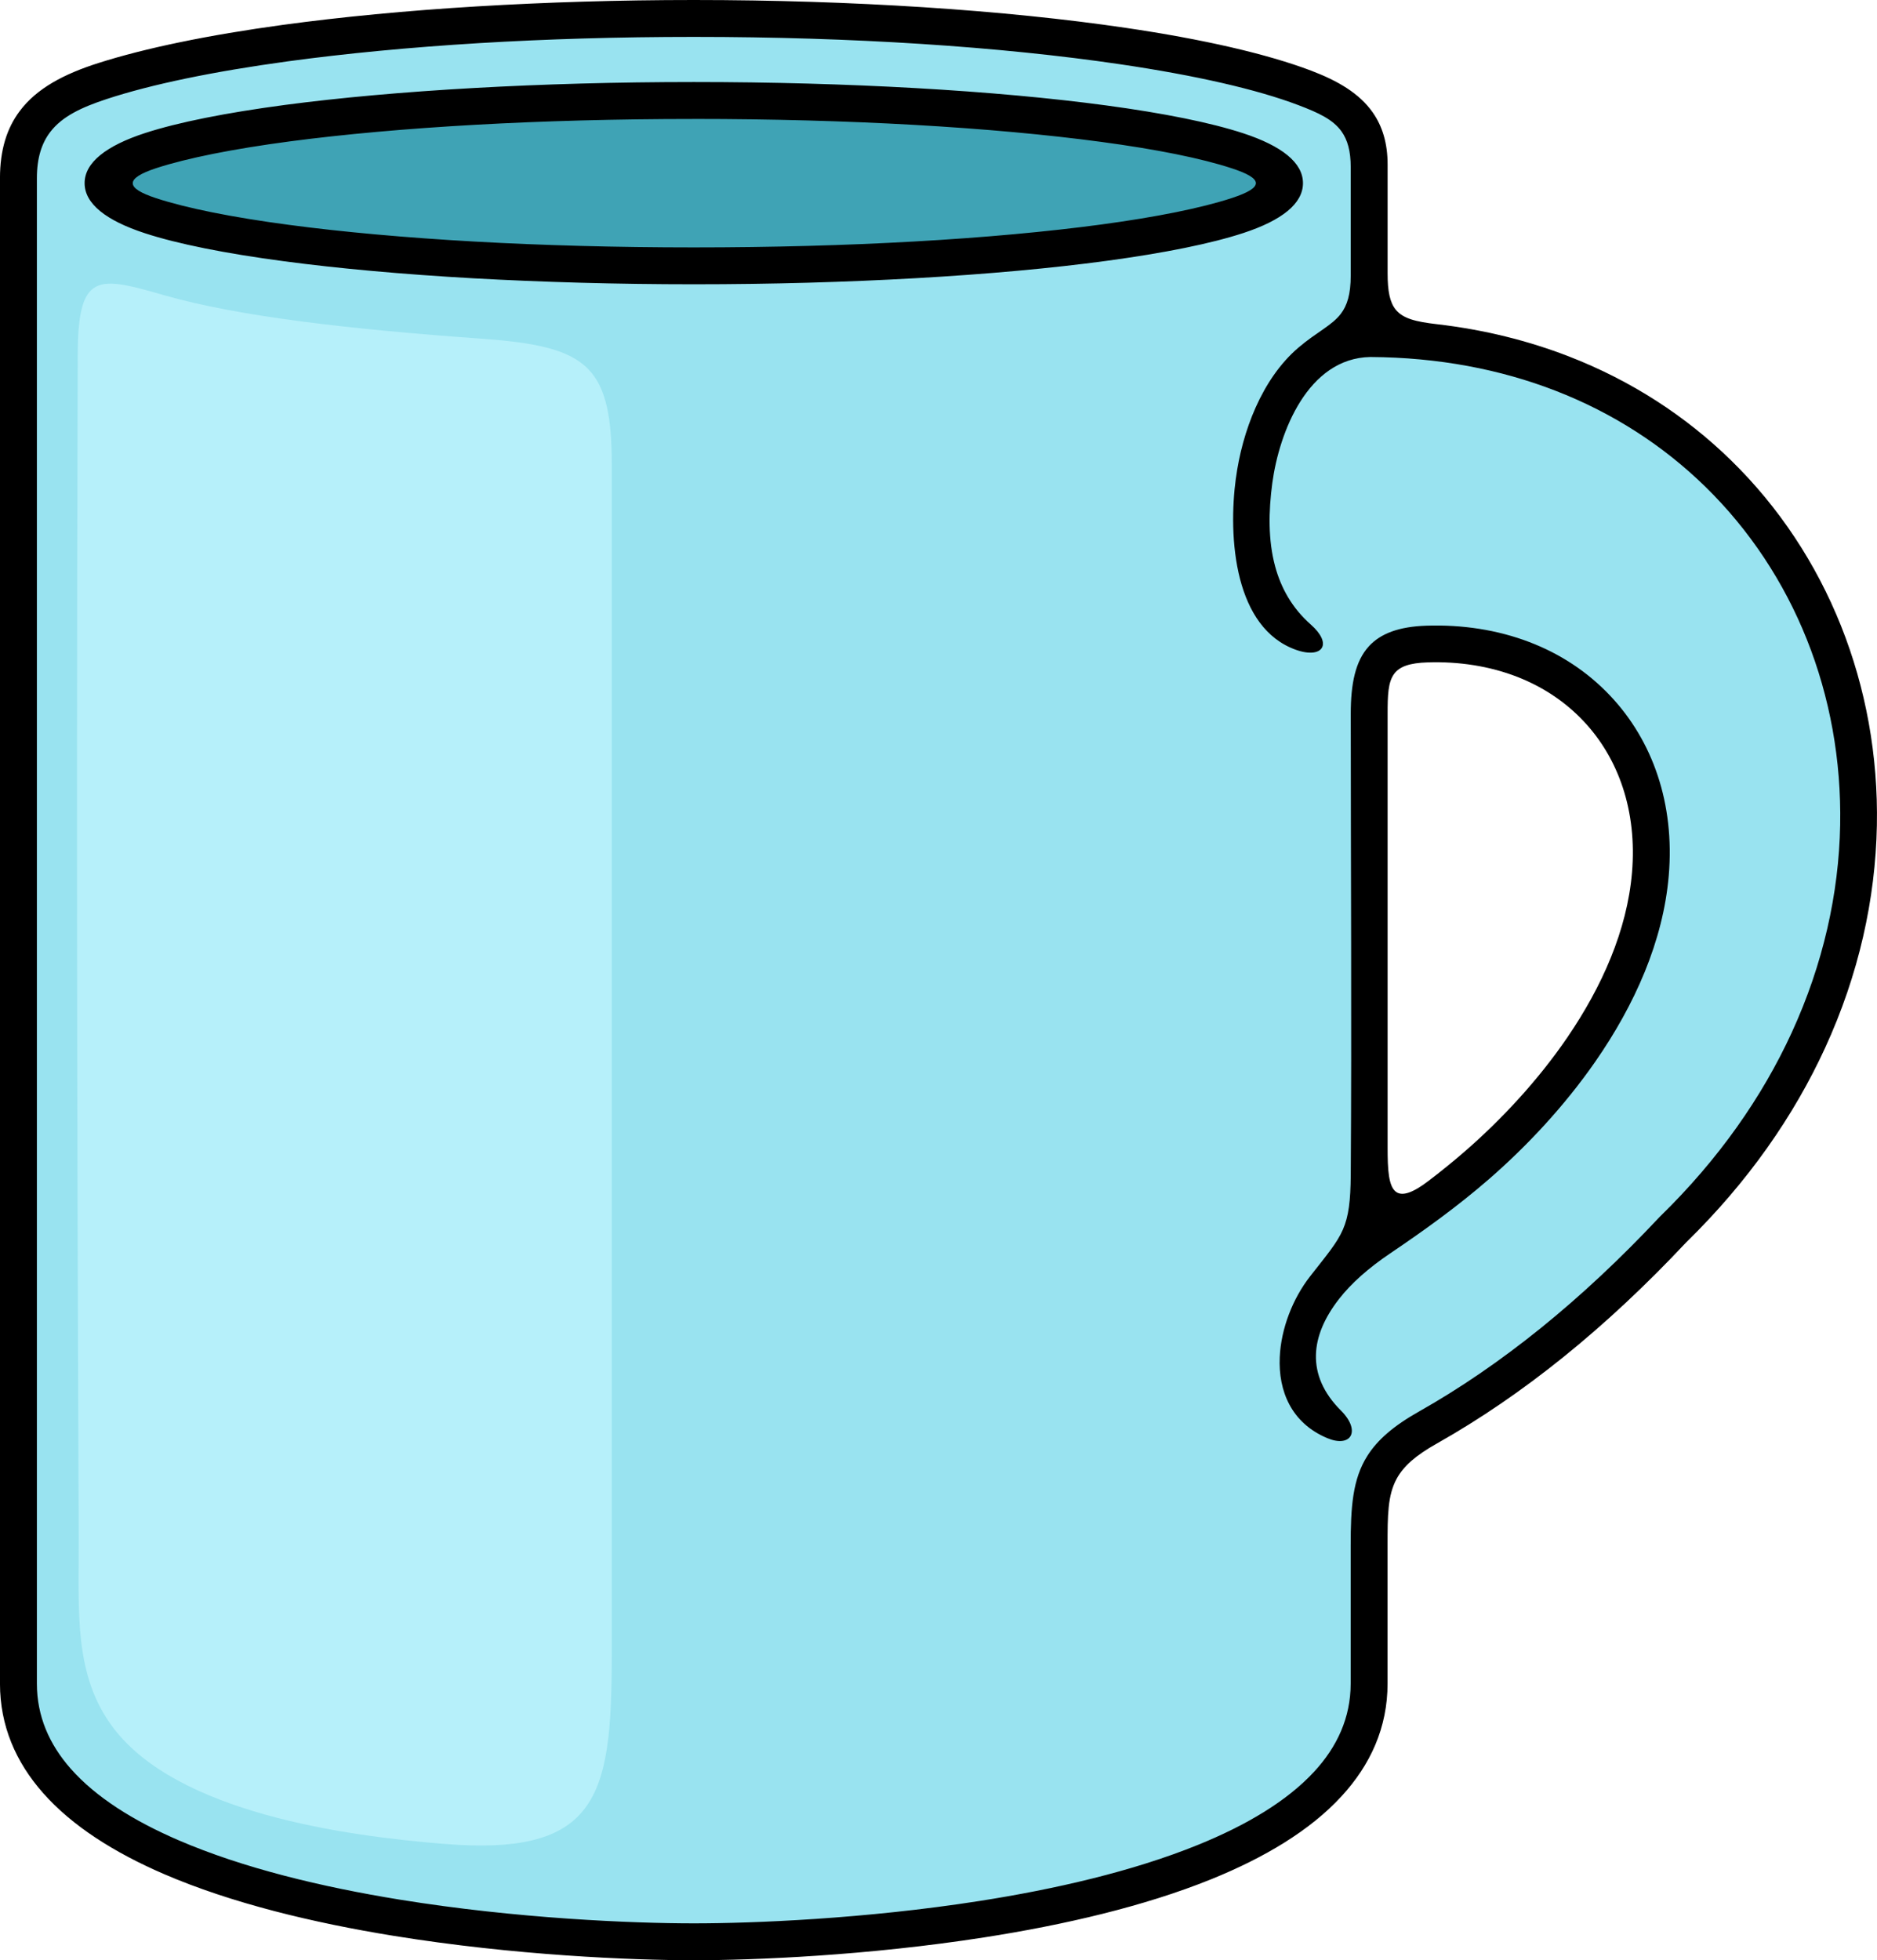
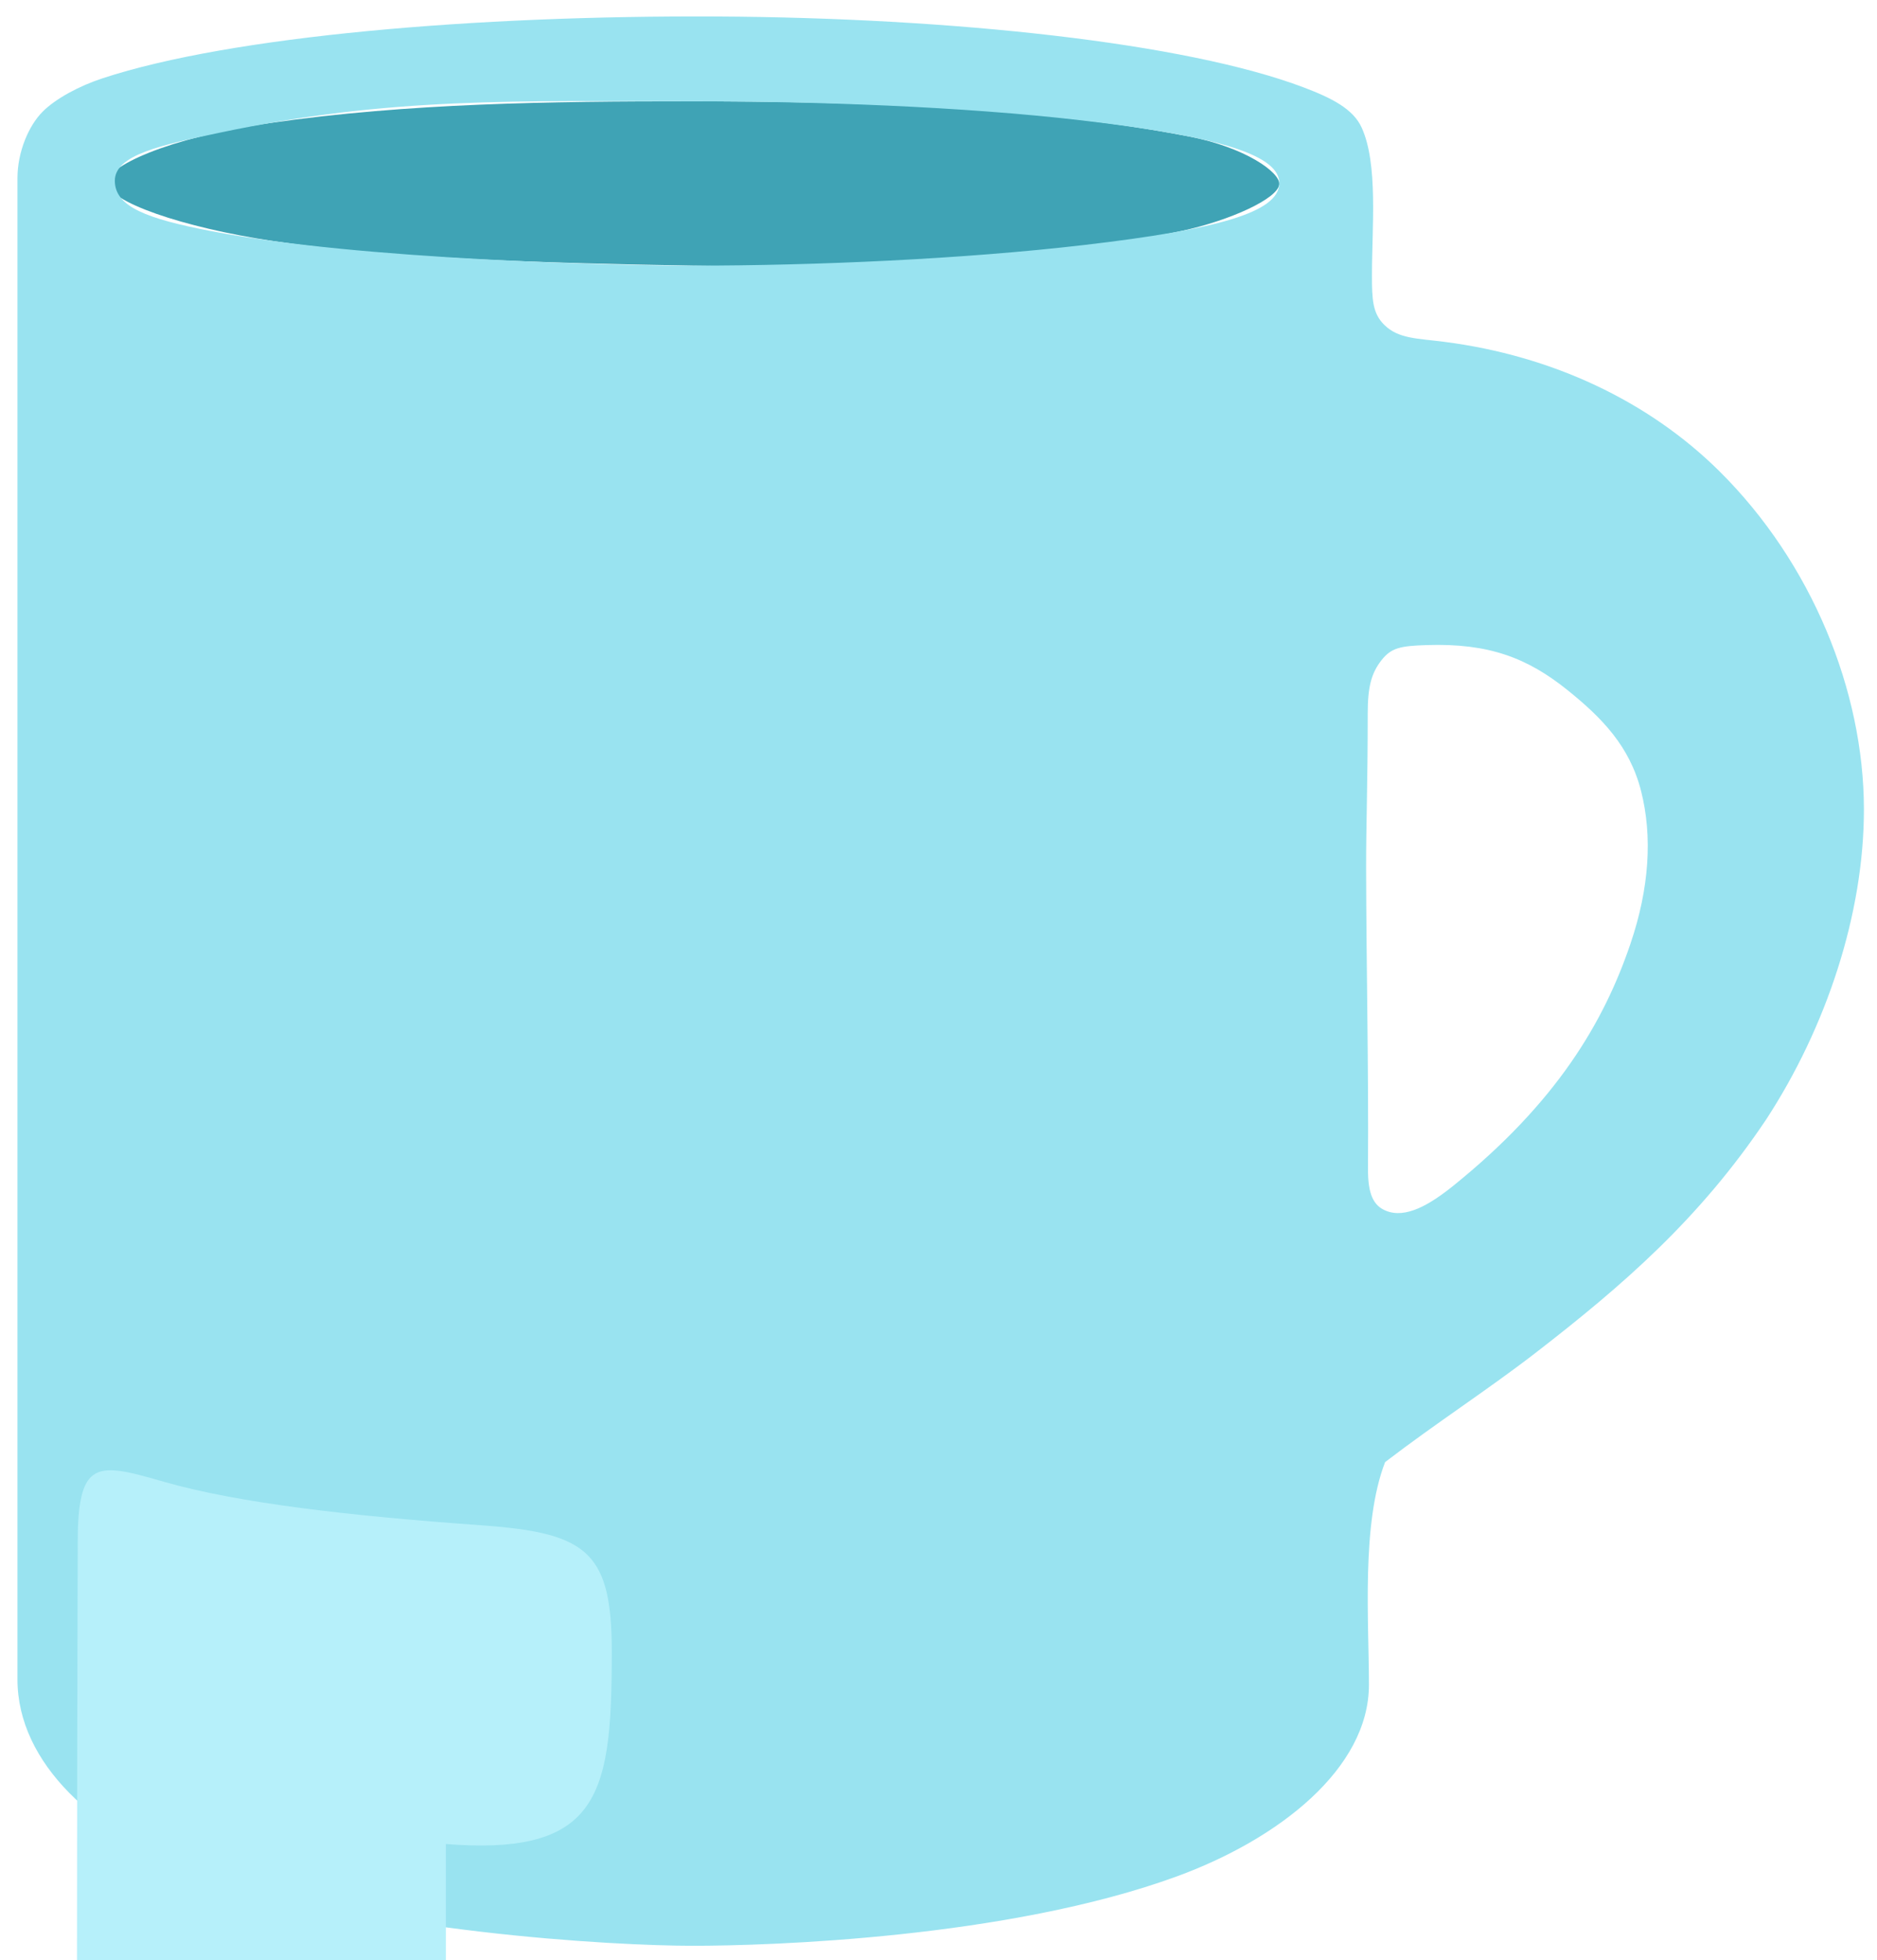
<svg xmlns="http://www.w3.org/2000/svg" id="_レイヤー_2" width="75.875" height="79.222" viewBox="0 0 75.875 79.222">
  <defs>
    <style>.cls-1{fill:#99e3f0;}.cls-1,.cls-2,.cls-3,.cls-4{fill-rule:evenodd;}.cls-2{fill:#3fa3b5;}.cls-3{fill:#b6f0fa;}</style>
  </defs>
  <g id="_レイヤー_1-2">
    <path class="cls-2" d="M10.925,4.97c5.58-.807,11.381-.875,17.008-.875,6.45,0,13.885.211,20.132,1.421,2.264.439,3.679,1.445,3.647,1.928-.036.571-1.968,1.466-3.977,1.895-4.573.976-12.127,1.523-19.722,1.396-6.012-.1-12.244-.287-16.967-.993-3.674-.549-6.697-1.598-6.712-2.367-.011-.625,2.332-1.789,6.59-2.405Z" />
    <path class="cls-1" d="M58.39,13.816c4.351.56,8.248,2.389,11.115,5.229,3.744,3.713,5.836,8.89,5.841,13.655.005,4.235-1.522,8.824-3.953,12.547-2.693,4.022-5.806,6.708-9.272,9.392-1.958,1.516-4.052,2.86-6.13,4.452-.966,2.491-.654,6.428-.654,8.997,0,3.402-3.663,6.249-7.774,7.75-6.828,2.492-16.429,2.801-19.565,2.801-3.092,0-13.183-.522-20.028-3.021-4.109-1.499-7.264-4.347-7.264-7.748V7.203c0-1.076.461-2.131,1.015-2.687.534-.536,1.494-1.047,2.426-1.352C9.343,1.456,19.231.617,28.989.667c9.438.048,18.926,1.05,23.721,2.87,1.136.431,1.993.868,2.335,1.624.668,1.472.414,3.999.414,5.971,0,.979.025,1.536.505,2.004.572.56,1.333.539,2.426.68h0ZM58.753,47.918c4.177-3.37,6.081-6.609,7.155-9.773.768-2.26.893-4.349.431-6.173-.46-1.81-1.577-2.954-2.955-4.066-1.643-1.325-3.209-1.916-5.707-1.835-1.077.034-1.44.111-1.835.615-.407.519-.554,1.076-.554,2.144,0,2.899-.068,4.579-.065,6.233.009,4.14.103,8.028.076,12.167-.007,1.05.229,1.501.727,1.704.797.324,1.764-.24,2.727-1.016h0ZM28.013,10.735c4.982,0,10.913-.263,15.799-.832,5.519-.642,7.837-1.338,7.9-2.459.065-1.15-2.327-1.921-7.979-2.578-4.89-.569-10.823-.771-15.801-.771-6.953,0-12.14-.193-19.051,1.268-2.354.497-4.239.893-4.239,1.942,0,1.056,1.311,1.538,3.888,2.034,6.034,1.162,16.525,1.396,19.483,1.396Z" />
-     <path class="cls-4" d="M49.961,19.32c.25-1.861,1.04-4.003,2.525-5.27.746-.636,1.348-.888,1.716-1.369.255-.336.399-.783.399-1.549v-4.374c0-.65-.127-1.103-.372-1.447-.348-.485-.934-.755-1.746-1.063-1.678-.637-4.154-1.202-7.202-1.651-2.39-.353-5.116-.634-8.072-.824-2.841-.182-5.924-.282-9.162-.282-3.056,0-5.971.089-8.669.251-2.817.17-5.429.422-7.745.737-3.009.411-5.517.93-7.321,1.524-1.003.33-1.793.695-2.278,1.328-.35.456-.543,1.052-.543,1.874v60.837c0,1.317.502,2.455,1.362,3.433,1.021,1.161,2.548,2.115,4.359,2.896,2.617,1.13,5.804,1.893,8.944,2.402,4.743.768,9.406.959,11.889.959,2.421,0,6.912-.181,11.524-.9,3.072-.479,6.214-1.2,8.843-2.266,1.951-.79,3.608-1.767,4.715-2.968.928-1.006,1.472-2.184,1.472-3.557v-5.565c0-1.578.077-2.694.675-3.639.407-.644,1.056-1.209,2.084-1.789,1.653-.933,3.298-2.059,4.926-3.373,1.619-1.308,3.221-2.805,4.798-4.487.008-.007.015-.014.023-.023,2.373-2.313,4.133-4.841,5.325-7.438,1.271-2.767,1.904-5.62,1.956-8.385.049-2.621-.417-5.17-1.348-7.502-.925-2.315-2.312-4.422-4.108-6.175-1.675-1.636-3.709-2.967-6.056-3.876-2.222-.86-4.73-1.346-7.481-1.361-2.525.047-3.683,3.034-3.961,5.091-.155,1.15-.172,2.314.114,3.372.238.878.687,1.684,1.441,2.35.436.385.561.722.456.925-.114.224-.505.292-1.056.096-1.24-.442-1.921-1.562-2.258-2.854-.355-1.363-.328-2.921-.17-4.087h0ZM58.092,13.103c1.905.221,3.683.666,5.319,1.299,2.542.984,4.744,2.425,6.557,4.196,1.945,1.898,3.449,4.182,4.451,6.693,1.002,2.51,1.505,5.254,1.451,8.072-.056,2.97-.732,6.025-2.09,8.981-1.264,2.755-3.121,5.428-5.621,7.869-1.618,1.725-3.269,3.267-4.944,4.619-1.678,1.355-3.392,2.526-5.13,3.507-.86.483-1.35.915-1.628,1.427-.363.667-.367,1.472-.367,2.709v5.565c0,1.778-.69,3.287-1.868,4.564-1.27,1.379-3.111,2.474-5.252,3.342-2.732,1.107-5.989,1.855-9.174,2.352-4.738.739-9.301.925-11.751.925-2.517,0-7.256-.196-12.122-.984-3.258-.527-6.57-1.322-9.3-2.501-2.003-.865-3.711-1.943-4.888-3.28-1.097-1.246-1.736-2.709-1.736-4.417V7.203c0-1.15.282-2.024.793-2.707.689-.926,1.797-1.507,3.187-1.949,1.882-.6,4.431-1.129,7.456-1.542,2.35-.319,4.998-.575,7.854-.747,2.775-.166,5.721-.258,8.757-.258,3.226,0,6.344.103,9.255.29,3.014.194,5.782.479,8.194.834,3.146.463,5.726,1.056,7.512,1.734,1.075.409,1.946.918,2.484,1.687.385.549.601,1.233.601,2.105v4.397c0,.719.089,1.172.329,1.468.293.361.813.49,1.671.588h0ZM52.957,51.586c.675-.865,1.088-1.34,1.331-1.901.227-.526.306-1.13.314-2.202.041-6.209,0-12.421,0-18.63,0-1.214.184-2.132.732-2.732.47-.514,1.211-.798,2.333-.834,1.435-.047,2.855.165,4.158.663,1.219.466,2.338,1.184,3.274,2.178,1.702,1.806,2.605,4.341,2.358,7.258-.225,2.655-1.379,5.231-2.97,7.521-1.245,1.792-2.76,3.412-4.305,4.754-1.277,1.108-2.587,2.048-3.989,2.997-.872.588-1.568,1.203-2.065,1.841-.586.752-.915,1.514-.933,2.259-.02.778.298,1.538,1.008,2.247.429.428.524.822.383,1.045-.132.206-.47.267-.937.071-1.449-.611-1.978-1.904-1.917-3.268.051-1.16.527-2.374,1.226-3.268h0ZM57.746,47.726c-.655.501-1.052.609-1.291.458-.333-.212-.363-.932-.363-1.817v-17.514c0-.758.018-1.282.263-1.616.219-.299.622-.444,1.357-.467,1.25-.04,2.495.145,3.633.59.993.389,1.907.977,2.67,1.787,1.418,1.504,2.166,3.64,1.956,6.118-.197,2.33-1.213,4.61-2.607,6.653-1.196,1.753-2.675,3.334-4.156,4.621-.476.413-.963.806-1.462,1.187h0ZM28.046,4.807c3.166,0,6.162.085,8.877.238,2.841.16,5.412.397,7.583.688,2.251.302,4.065.666,5.292,1.071.632.207.958.399.969.588.011.197-.307.392-.966.61-1.227.403-3.034.767-5.274,1.07-2.17.293-4.741.529-7.585.689-2.719.154-5.722.238-8.896.238-3.147,0-6.124-.084-8.824-.234-2.828-.158-5.389-.39-7.552-.679-2.274-.302-4.109-.668-5.352-1.074-.624-.204-.941-.4-.951-.597-.011-.204.309-.411.959-.623,1.251-.406,3.095-.773,5.383-1.077,2.163-.286,4.718-.517,7.542-.674,2.692-.15,5.658-.233,8.795-.233h0ZM19.17,3.556c2.772-.155,5.769-.241,8.876-.241,3.138,0,6.164.087,8.958.245,2.884.163,5.495.402,7.699.699,2.345.315,4.249.699,5.555,1.128,1.553.51,2.413,1.186,2.413,2.015s-.857,1.504-2.403,2.013c-1.301.428-3.202.812-5.544,1.128-2.203.298-4.815.537-7.701.7-2.799.159-5.832.246-8.977.246-3.117,0-6.124-.087-8.905-.241-2.864-.161-5.462-.397-7.663-.69-2.373-.315-4.299-.7-5.62-1.132-1.569-.512-2.438-1.191-2.438-2.024s.874-1.514,2.447-2.026c1.328-.432,3.264-.818,5.65-1.135,2.2-.291,4.793-.525,7.652-.685Z" />
-     <path class="cls-3" d="M18.024,74.526c2.887.229,4.536-.191,5.476-1.264,1.107-1.264,1.23-3.435,1.23-6.525V18.78c0-1.938-.236-3.116-.942-3.852-.777-.808-2.123-1.083-4.353-1.242-5.25-.376-9.773-.886-12.809-1.757-1.434-.412-2.332-.658-2.855-.273-.449.329-.625,1.123-.629,2.674-.077,24.209.018,40.156.039,47.799.009,2.985-.219,5.583,1.411,7.718,2.59,3.395,9.27,4.351,13.433,4.68Z" />
+     <path class="cls-3" d="M18.024,74.526c2.887.229,4.536-.191,5.476-1.264,1.107-1.264,1.23-3.435,1.23-6.525c0-1.938-.236-3.116-.942-3.852-.777-.808-2.123-1.083-4.353-1.242-5.25-.376-9.773-.886-12.809-1.757-1.434-.412-2.332-.658-2.855-.273-.449.329-.625,1.123-.629,2.674-.077,24.209.018,40.156.039,47.799.009,2.985-.219,5.583,1.411,7.718,2.59,3.395,9.27,4.351,13.433,4.68Z" />
  </g>
</svg>